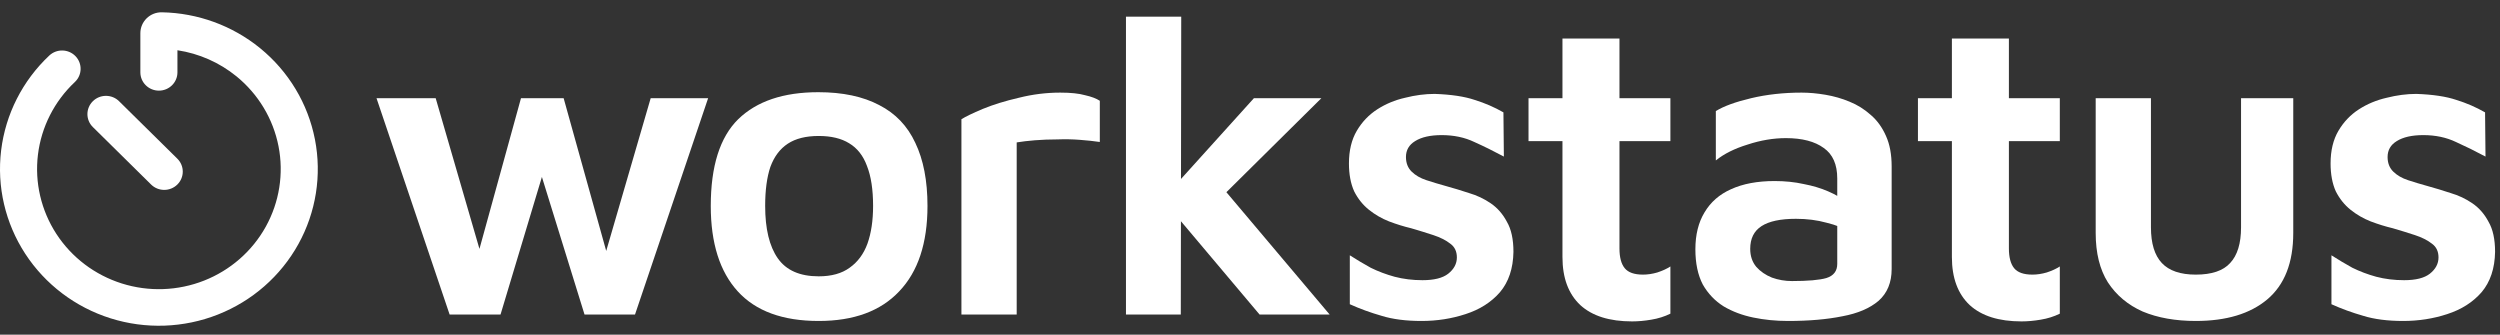
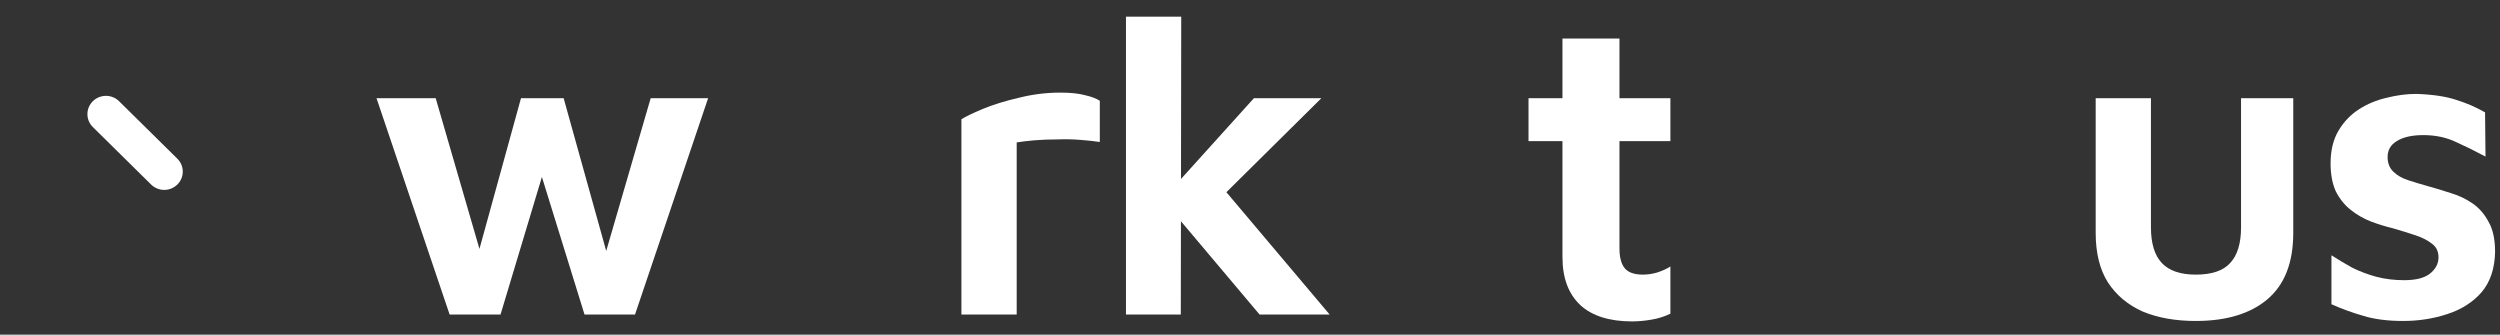
<svg xmlns="http://www.w3.org/2000/svg" width="254" height="34" viewBox="0 0 254 34" fill="none">
  <rect x="0" y="0" width="254" height="34" fill="#333333" stroke="none" />
-   <path fill-rule="evenodd" clip-rule="evenodd" d="M3.855 15.719C3.513 18.536 4.176 21.383 5.731 23.77C7.285 26.157 9.634 27.936 12.374 28.8C15.113 29.664 18.073 29.56 20.743 28.506C23.413 27.452 25.628 25.514 27.007 23.024C28.386 20.534 28.843 17.648 28.298 14.862C27.754 12.076 26.243 9.564 24.025 7.757C22.296 6.349 20.221 5.438 18.028 5.105L18.028 7.351C18.028 8.377 17.185 9.209 16.144 9.209C15.104 9.209 14.261 8.377 14.261 7.351L14.261 3.37C14.261 2.207 15.224 1.227 16.449 1.25C20.093 1.317 23.609 2.6 26.424 4.892C29.317 7.248 31.288 10.525 31.997 14.159C32.707 17.793 32.112 21.557 30.313 24.805C28.515 28.052 25.626 30.581 22.143 31.956C18.659 33.331 14.799 33.466 11.226 32.339C7.653 31.212 4.589 28.892 2.561 25.778C0.533 22.664 -0.332 18.951 0.115 15.277C0.561 11.602 2.291 8.196 5.007 5.643C5.76 4.935 6.952 4.964 7.67 5.706C8.387 6.449 8.359 7.625 7.606 8.333C5.523 10.29 4.197 12.902 3.855 15.719Z" fill="white" />
  <path fill-rule="evenodd" clip-rule="evenodd" d="M9.434 10.283C10.169 9.557 11.362 9.557 12.097 10.283L18.017 16.122C18.753 16.848 18.753 18.024 18.017 18.749C17.281 19.475 16.089 19.475 15.353 18.749L9.434 12.91C8.698 12.185 8.698 11.008 9.434 10.283Z" fill="white" />
-   <path d="M144.437 32.61C142.845 32.61 141.489 32.436 140.369 32.087C139.249 31.767 138.173 31.375 137.141 30.91V25.938C137.819 26.374 138.527 26.796 139.264 27.203C140.03 27.581 140.841 27.886 141.696 28.119C142.58 28.351 143.523 28.467 144.525 28.467C145.704 28.467 146.574 28.249 147.134 27.813C147.723 27.348 148.018 26.796 148.018 26.156C148.018 25.546 147.797 25.08 147.355 24.761C146.913 24.412 146.338 24.121 145.631 23.888C144.923 23.656 144.172 23.423 143.376 23.191C142.639 23.016 141.887 22.784 141.121 22.493C140.384 22.202 139.706 21.81 139.087 21.316C138.468 20.821 137.967 20.196 137.584 19.44C137.23 18.655 137.053 17.71 137.053 16.606C137.053 15.297 137.318 14.193 137.849 13.291C138.379 12.39 139.072 11.663 139.927 11.111C140.782 10.559 141.725 10.166 142.757 9.933C143.788 9.672 144.791 9.541 145.763 9.541C147.443 9.599 148.799 9.803 149.831 10.152C150.863 10.471 151.835 10.893 152.749 11.416L152.793 15.908C151.762 15.356 150.76 14.861 149.787 14.425C148.814 13.96 147.709 13.727 146.471 13.727C145.321 13.727 144.422 13.931 143.774 14.338C143.155 14.716 142.845 15.254 142.845 15.952C142.845 16.562 143.037 17.056 143.42 17.434C143.803 17.812 144.304 18.103 144.923 18.306C145.542 18.51 146.22 18.713 146.957 18.917C147.694 19.12 148.46 19.353 149.256 19.615C150.052 19.847 150.789 20.196 151.467 20.661C152.145 21.127 152.69 21.752 153.103 22.537C153.545 23.292 153.766 24.31 153.766 25.589C153.737 27.275 153.28 28.642 152.396 29.689C151.511 30.706 150.347 31.447 148.903 31.913C147.488 32.378 145.999 32.61 144.437 32.61Z" fill="white" />
  <path d="M165.821 32.654C163.521 32.654 161.768 32.102 160.559 30.997C159.351 29.863 158.746 28.235 158.746 26.113V14.338H155.297V9.977H158.746V3.915H164.538V9.977H169.712V14.338H164.538V25.24C164.538 26.142 164.715 26.81 165.069 27.246C165.423 27.682 166.042 27.901 166.926 27.901C167.398 27.901 167.884 27.828 168.385 27.682C168.916 27.508 169.358 27.305 169.712 27.072V31.869C169.122 32.16 168.473 32.363 167.766 32.48C167.088 32.596 166.44 32.654 165.821 32.654Z" fill="white" />
-   <path d="M181.669 32.61C180.431 32.61 179.252 32.494 178.132 32.261C177.012 32.029 176.009 31.651 175.125 31.128C174.241 30.575 173.533 29.834 173.003 28.904C172.502 27.944 172.251 26.752 172.251 25.328C172.251 23.845 172.561 22.595 173.18 21.577C173.799 20.53 174.698 19.746 175.877 19.222C177.085 18.67 178.559 18.394 180.298 18.394C181.359 18.394 182.347 18.495 183.261 18.699C184.174 18.873 185 19.12 185.737 19.44C186.474 19.76 187.078 20.109 187.549 20.487L187.947 23.583C187.328 23.176 186.532 22.856 185.56 22.624C184.617 22.362 183.585 22.231 182.465 22.231C180.902 22.231 179.738 22.478 178.972 22.973C178.205 23.467 177.822 24.237 177.822 25.284C177.822 26.011 178.029 26.621 178.441 27.116C178.854 27.581 179.384 27.944 180.033 28.206C180.681 28.438 181.359 28.555 182.067 28.555C183.688 28.555 184.852 28.453 185.56 28.249C186.297 28.017 186.665 27.537 186.665 26.81V18.132C186.665 16.707 186.208 15.675 185.294 15.036C184.381 14.367 183.098 14.033 181.448 14.033C180.18 14.033 178.883 14.251 177.557 14.687C176.23 15.094 175.155 15.632 174.329 16.3V11.285C175.125 10.791 176.319 10.355 177.911 9.977C179.502 9.599 181.212 9.41 183.04 9.41C183.806 9.41 184.617 9.483 185.471 9.628C186.326 9.774 187.137 10.006 187.903 10.326C188.699 10.646 189.421 11.096 190.07 11.678C190.718 12.23 191.234 12.943 191.617 13.815C192 14.658 192.192 15.69 192.192 16.911V27.334C192.192 28.7 191.75 29.776 190.866 30.561C189.981 31.317 188.758 31.84 187.196 32.131C185.633 32.45 183.791 32.61 181.669 32.61Z" fill="white" />
-   <path d="M205.386 32.654C203.087 32.654 201.333 32.102 200.124 30.997C198.916 29.863 198.312 28.235 198.312 26.113V14.338H194.863V9.977H198.312V3.915H204.104V9.977H209.277V14.338H204.104V25.24C204.104 26.142 204.281 26.81 204.634 27.246C204.988 27.682 205.607 27.901 206.491 27.901C206.963 27.901 207.449 27.828 207.95 27.682C208.481 27.508 208.923 27.305 209.277 27.072V31.869C208.687 32.16 208.039 32.363 207.331 32.48C206.653 32.596 206.005 32.654 205.386 32.654Z" fill="white" />
  <path d="M223.091 32.61C221.028 32.61 219.23 32.291 217.697 31.651C216.194 30.982 215.015 29.994 214.16 28.686C213.335 27.377 212.922 25.706 212.922 23.67V9.977H218.537V23.104C218.537 24.732 218.906 25.938 219.642 26.723C220.379 27.508 221.529 27.901 223.091 27.901C224.712 27.901 225.877 27.508 226.584 26.723C227.321 25.938 227.69 24.732 227.69 23.104V9.977H232.995V23.67C232.995 26.694 232.111 28.947 230.342 30.43C228.603 31.884 226.186 32.61 223.091 32.61Z" fill="white" />
  <path d="M244.171 32.61C242.579 32.61 241.223 32.436 240.103 32.087C238.983 31.767 237.907 31.375 236.875 30.91V25.938C237.553 26.374 238.261 26.796 238.998 27.203C239.764 27.581 240.575 27.886 241.429 28.119C242.314 28.351 243.257 28.467 244.259 28.467C245.438 28.467 246.308 28.249 246.868 27.813C247.457 27.348 247.752 26.796 247.752 26.156C247.752 25.546 247.531 25.08 247.089 24.761C246.647 24.412 246.072 24.121 245.364 23.888C244.657 23.656 243.905 23.423 243.11 23.191C242.373 23.016 241.621 22.784 240.855 22.493C240.118 22.202 239.44 21.81 238.821 21.316C238.202 20.821 237.701 20.196 237.317 19.44C236.964 18.655 236.787 17.71 236.787 16.606C236.787 15.297 237.052 14.193 237.583 13.291C238.113 12.39 238.806 11.663 239.661 11.111C240.516 10.559 241.459 10.166 242.49 9.933C243.522 9.672 244.524 9.541 245.497 9.541C247.177 9.599 248.533 9.803 249.565 10.152C250.597 10.471 251.569 10.893 252.483 11.416L252.527 15.908C251.496 15.356 250.493 14.861 249.521 14.425C248.548 13.96 247.443 13.727 246.205 13.727C245.055 13.727 244.156 13.931 243.507 14.338C242.888 14.716 242.579 15.254 242.579 15.952C242.579 16.562 242.771 17.056 243.154 17.434C243.537 17.812 244.038 18.103 244.657 18.306C245.276 18.51 245.954 18.713 246.691 18.917C247.428 19.12 248.194 19.353 248.99 19.615C249.786 19.847 250.523 20.196 251.201 20.661C251.879 21.127 252.424 21.752 252.837 22.537C253.279 23.292 253.5 24.31 253.5 25.589C253.471 27.275 253.014 28.642 252.129 29.689C251.245 30.706 250.081 31.447 248.636 31.913C247.221 32.378 245.733 32.61 244.171 32.61Z" fill="white" />
  <path d="M45.681 31.956L38.253 9.977H44.266L49.572 28.249L47.848 28.424L52.932 9.977H57.266L62.262 27.901H60.891L66.109 9.977H71.945L64.517 31.956H59.388L54.524 16.257L55.497 16.518L50.854 31.956H45.681Z" fill="white" />
-   <path d="M83.179 32.61C79.524 32.61 76.783 31.607 74.955 29.601C73.128 27.595 72.214 24.703 72.214 20.923C72.214 16.882 73.142 13.945 74.999 12.114C76.886 10.282 79.598 9.367 83.135 9.367C85.611 9.367 87.674 9.803 89.325 10.675C90.976 11.518 92.199 12.797 92.995 14.512C93.82 16.228 94.233 18.365 94.233 20.923C94.233 24.703 93.275 27.595 91.359 29.601C89.472 31.607 86.746 32.61 83.179 32.61ZM83.179 28.075C84.476 28.075 85.523 27.784 86.319 27.203C87.144 26.621 87.748 25.807 88.131 24.761C88.514 23.685 88.706 22.406 88.706 20.923C88.706 19.266 88.5 17.914 88.087 16.867C87.704 15.821 87.1 15.05 86.274 14.556C85.478 14.062 84.447 13.815 83.179 13.815C81.882 13.815 80.836 14.076 80.04 14.6C79.244 15.123 78.655 15.908 78.271 16.955C77.918 18.001 77.741 19.324 77.741 20.923C77.741 23.249 78.168 25.022 79.023 26.243C79.878 27.464 81.263 28.075 83.179 28.075Z" fill="white" />
  <path d="M97.681 31.956V12.114C98.094 11.852 98.816 11.503 99.848 11.067C100.909 10.631 102.132 10.253 103.517 9.933C104.903 9.585 106.303 9.41 107.718 9.41C108.779 9.41 109.619 9.497 110.238 9.672C110.887 9.817 111.388 10.006 111.741 10.239V14.425C111.152 14.338 110.474 14.265 109.708 14.207C108.971 14.149 108.204 14.134 107.408 14.164C106.642 14.164 105.89 14.193 105.153 14.251C104.446 14.309 103.827 14.382 103.296 14.469V31.956H97.681Z" fill="white" />
  <path d="M118.775 19.527L127.397 9.977H134.251L121.649 22.449L118.775 19.527ZM119.969 31.956H114.398V1.691H120.013L119.969 31.956ZM122.799 17.391L135.091 31.956H127.972L118.82 21.098L122.799 17.391Z" fill="white" />
</svg>